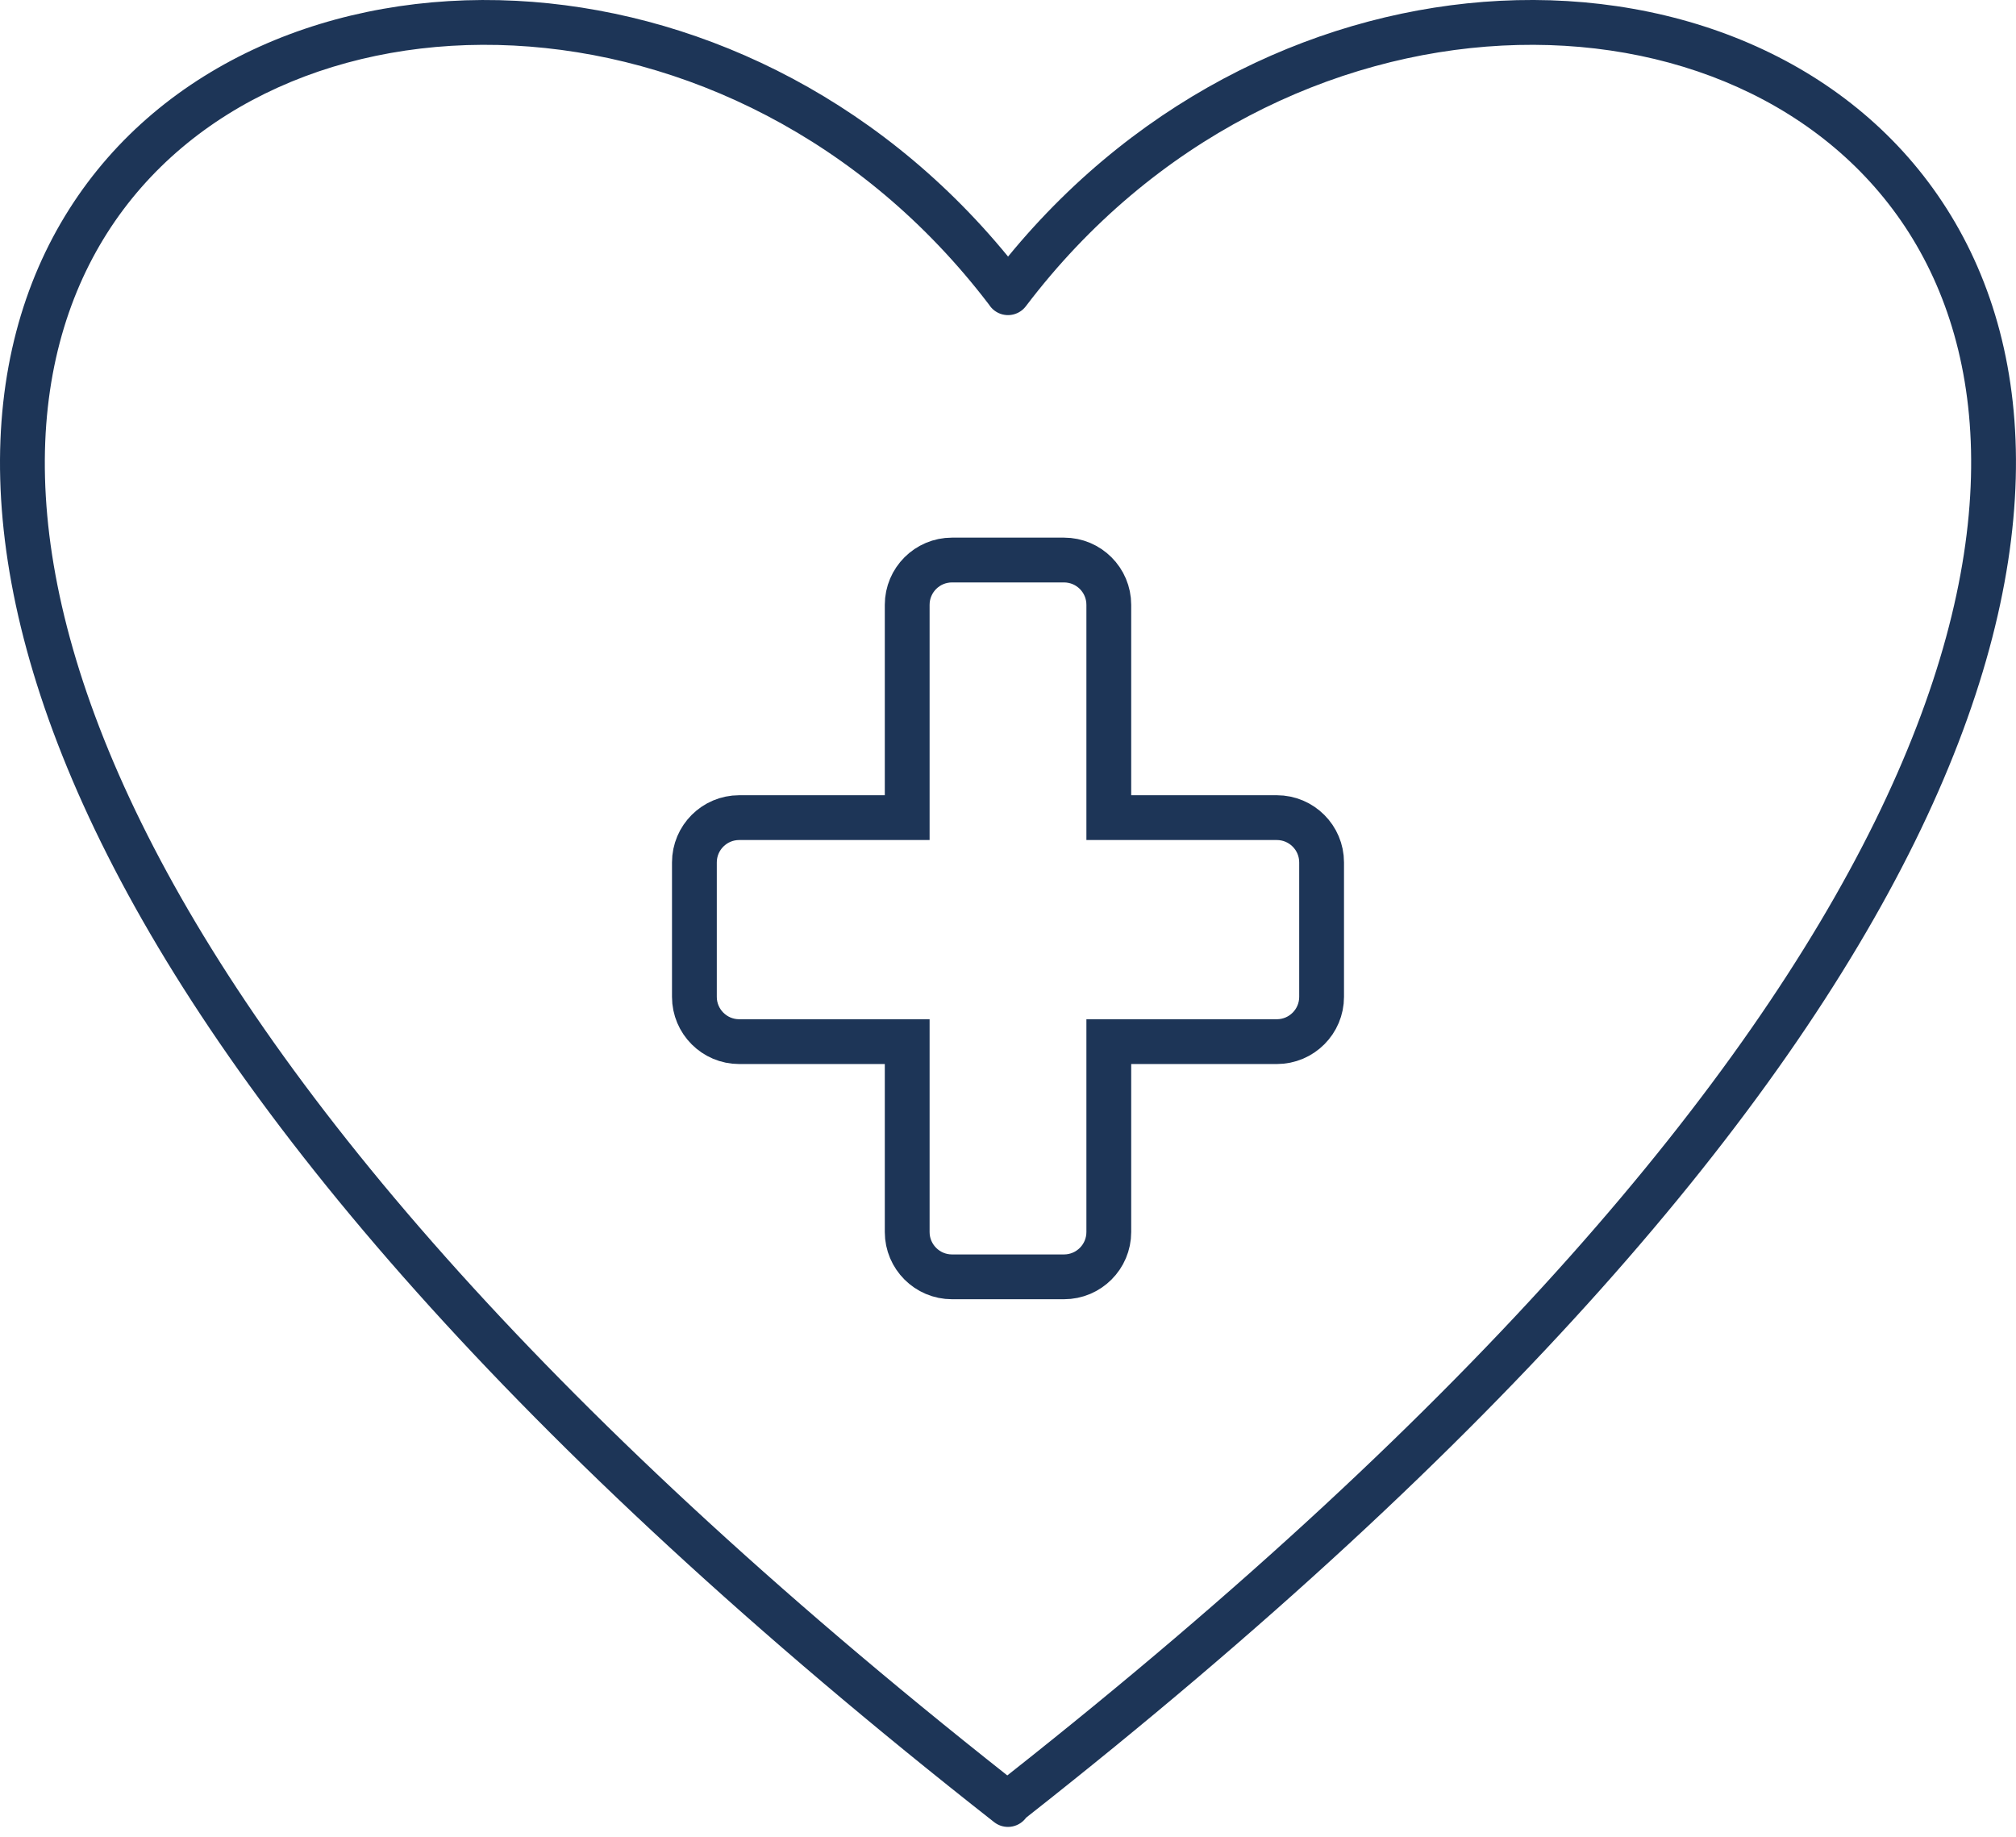
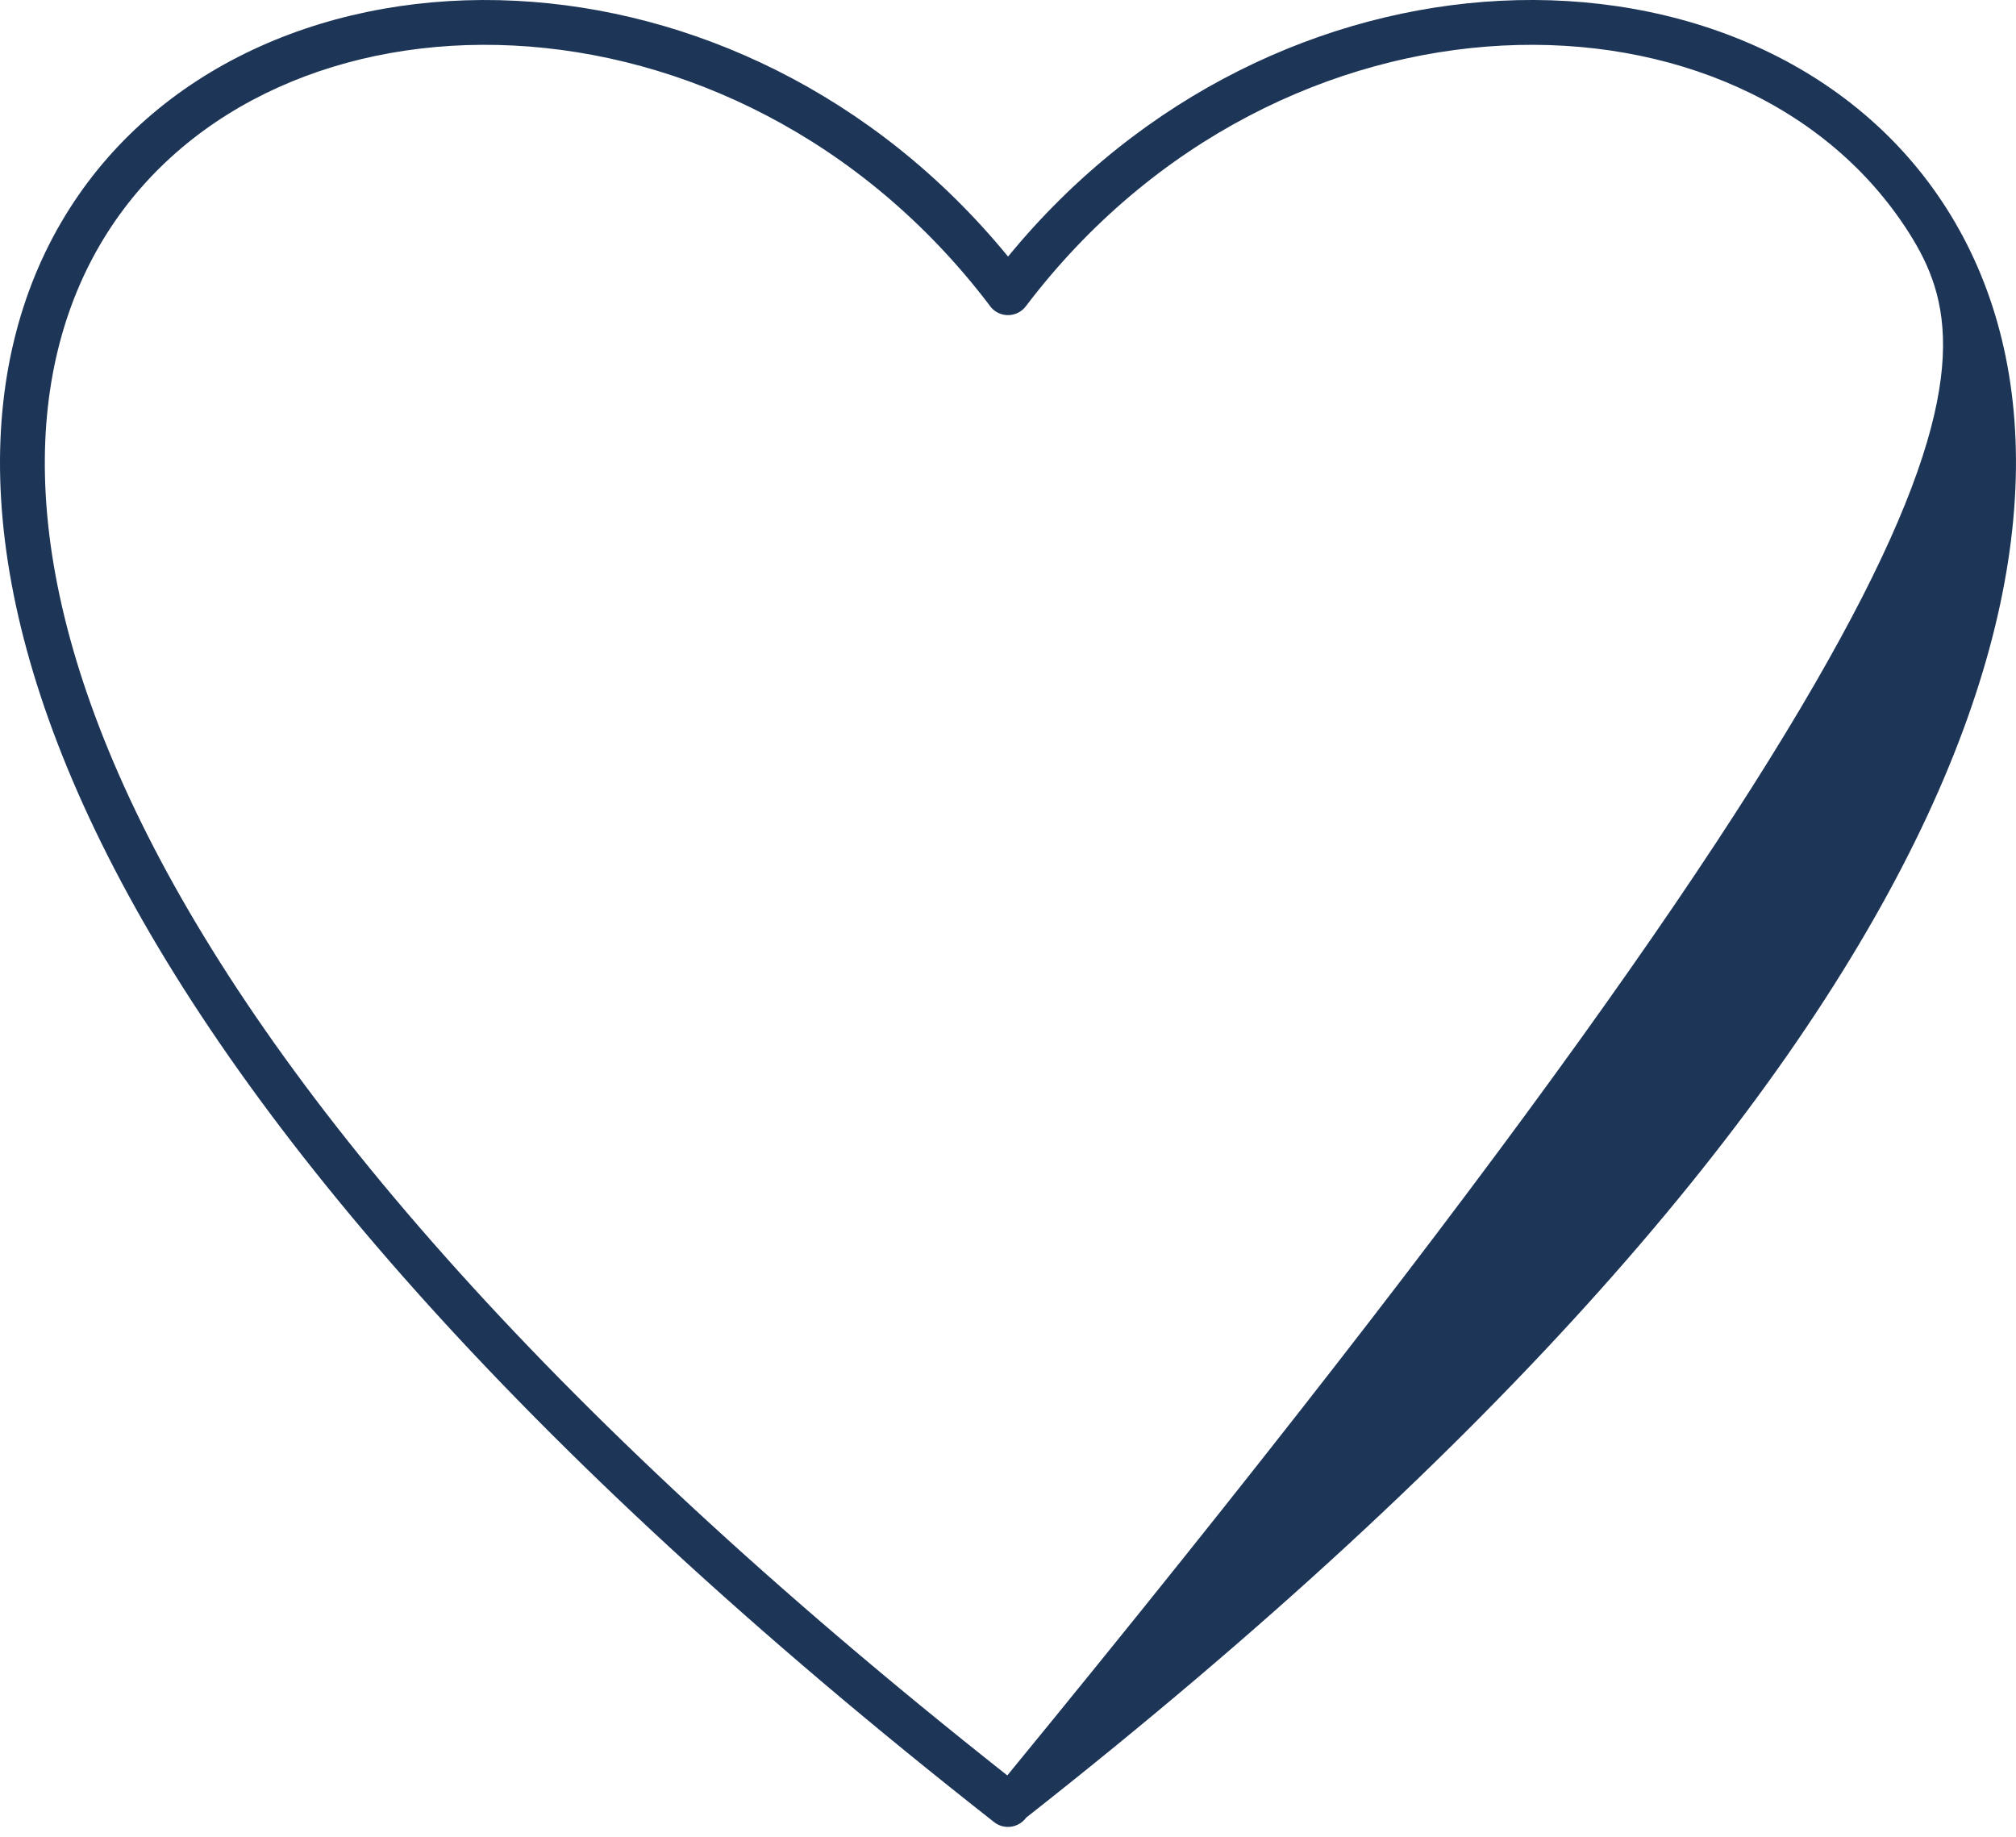
<svg xmlns="http://www.w3.org/2000/svg" width="90" height="82" viewBox="0 0 90 82" fill="none">
-   <path d="M66.956 0.036C75.05 -0.382 82.765 2.796 86.906 9.316C91.061 15.856 91.446 25.477 85.484 37.578C79.542 49.639 67.249 64.287 45.805 81.148C45.798 81.157 45.793 81.166 45.786 81.175C45.445 81.609 44.816 81.686 44.382 81.345C22.821 64.422 10.475 49.718 4.516 37.617C-1.447 25.51 -1.062 15.883 3.092 9.335C7.233 2.809 14.947 -0.377 23.042 0.036C30.805 0.431 39.004 4.13 45.003 11.454C51.002 4.136 59.197 0.437 66.956 0.036ZM85.219 10.388C81.548 4.61 74.606 1.645 67.06 2.035C59.529 2.423 51.491 6.162 45.797 13.672C45.463 14.112 44.836 14.198 44.396 13.865C44.297 13.79 44.217 13.7 44.154 13.601C38.464 6.132 30.451 2.416 22.941 2.034C15.395 1.649 8.453 4.621 4.781 10.407C1.123 16.172 0.539 25.014 6.311 36.734C12.027 48.342 23.935 62.65 44.969 79.259C66.041 62.629 77.966 48.309 83.689 36.695C89.46 24.98 88.876 16.145 85.219 10.388Z" fill="#1D3557" />
-   <path d="M40.5 27.001V36.501H33C31.896 36.501 31 37.396 31 38.501V44.501C31 45.605 31.896 46.501 33 46.501H40.5V55.001C40.5 56.105 41.396 57.001 42.5 57.001H47.5C48.605 57.001 49.5 56.105 49.5 55.001V46.501H57C58.105 46.501 59 45.605 59 44.501V38.501C59 37.396 58.105 36.501 57 36.501H49.5V27.001C49.5 25.896 48.605 25.001 47.5 25.001H42.5C41.396 25.001 40.5 25.896 40.5 27.001Z" stroke="#1D3557" stroke-width="2" />
+   <path d="M66.956 0.036C75.05 -0.382 82.765 2.796 86.906 9.316C91.061 15.856 91.446 25.477 85.484 37.578C79.542 49.639 67.249 64.287 45.805 81.148C45.798 81.157 45.793 81.166 45.786 81.175C45.445 81.609 44.816 81.686 44.382 81.345C22.821 64.422 10.475 49.718 4.516 37.617C-1.447 25.51 -1.062 15.883 3.092 9.335C7.233 2.809 14.947 -0.377 23.042 0.036C30.805 0.431 39.004 4.13 45.003 11.454C51.002 4.136 59.197 0.437 66.956 0.036ZM85.219 10.388C81.548 4.61 74.606 1.645 67.06 2.035C59.529 2.423 51.491 6.162 45.797 13.672C45.463 14.112 44.836 14.198 44.396 13.865C44.297 13.79 44.217 13.7 44.154 13.601C38.464 6.132 30.451 2.416 22.941 2.034C15.395 1.649 8.453 4.621 4.781 10.407C1.123 16.172 0.539 25.014 6.311 36.734C12.027 48.342 23.935 62.65 44.969 79.259C89.46 24.98 88.876 16.145 85.219 10.388Z" fill="#1D3557" />
</svg>